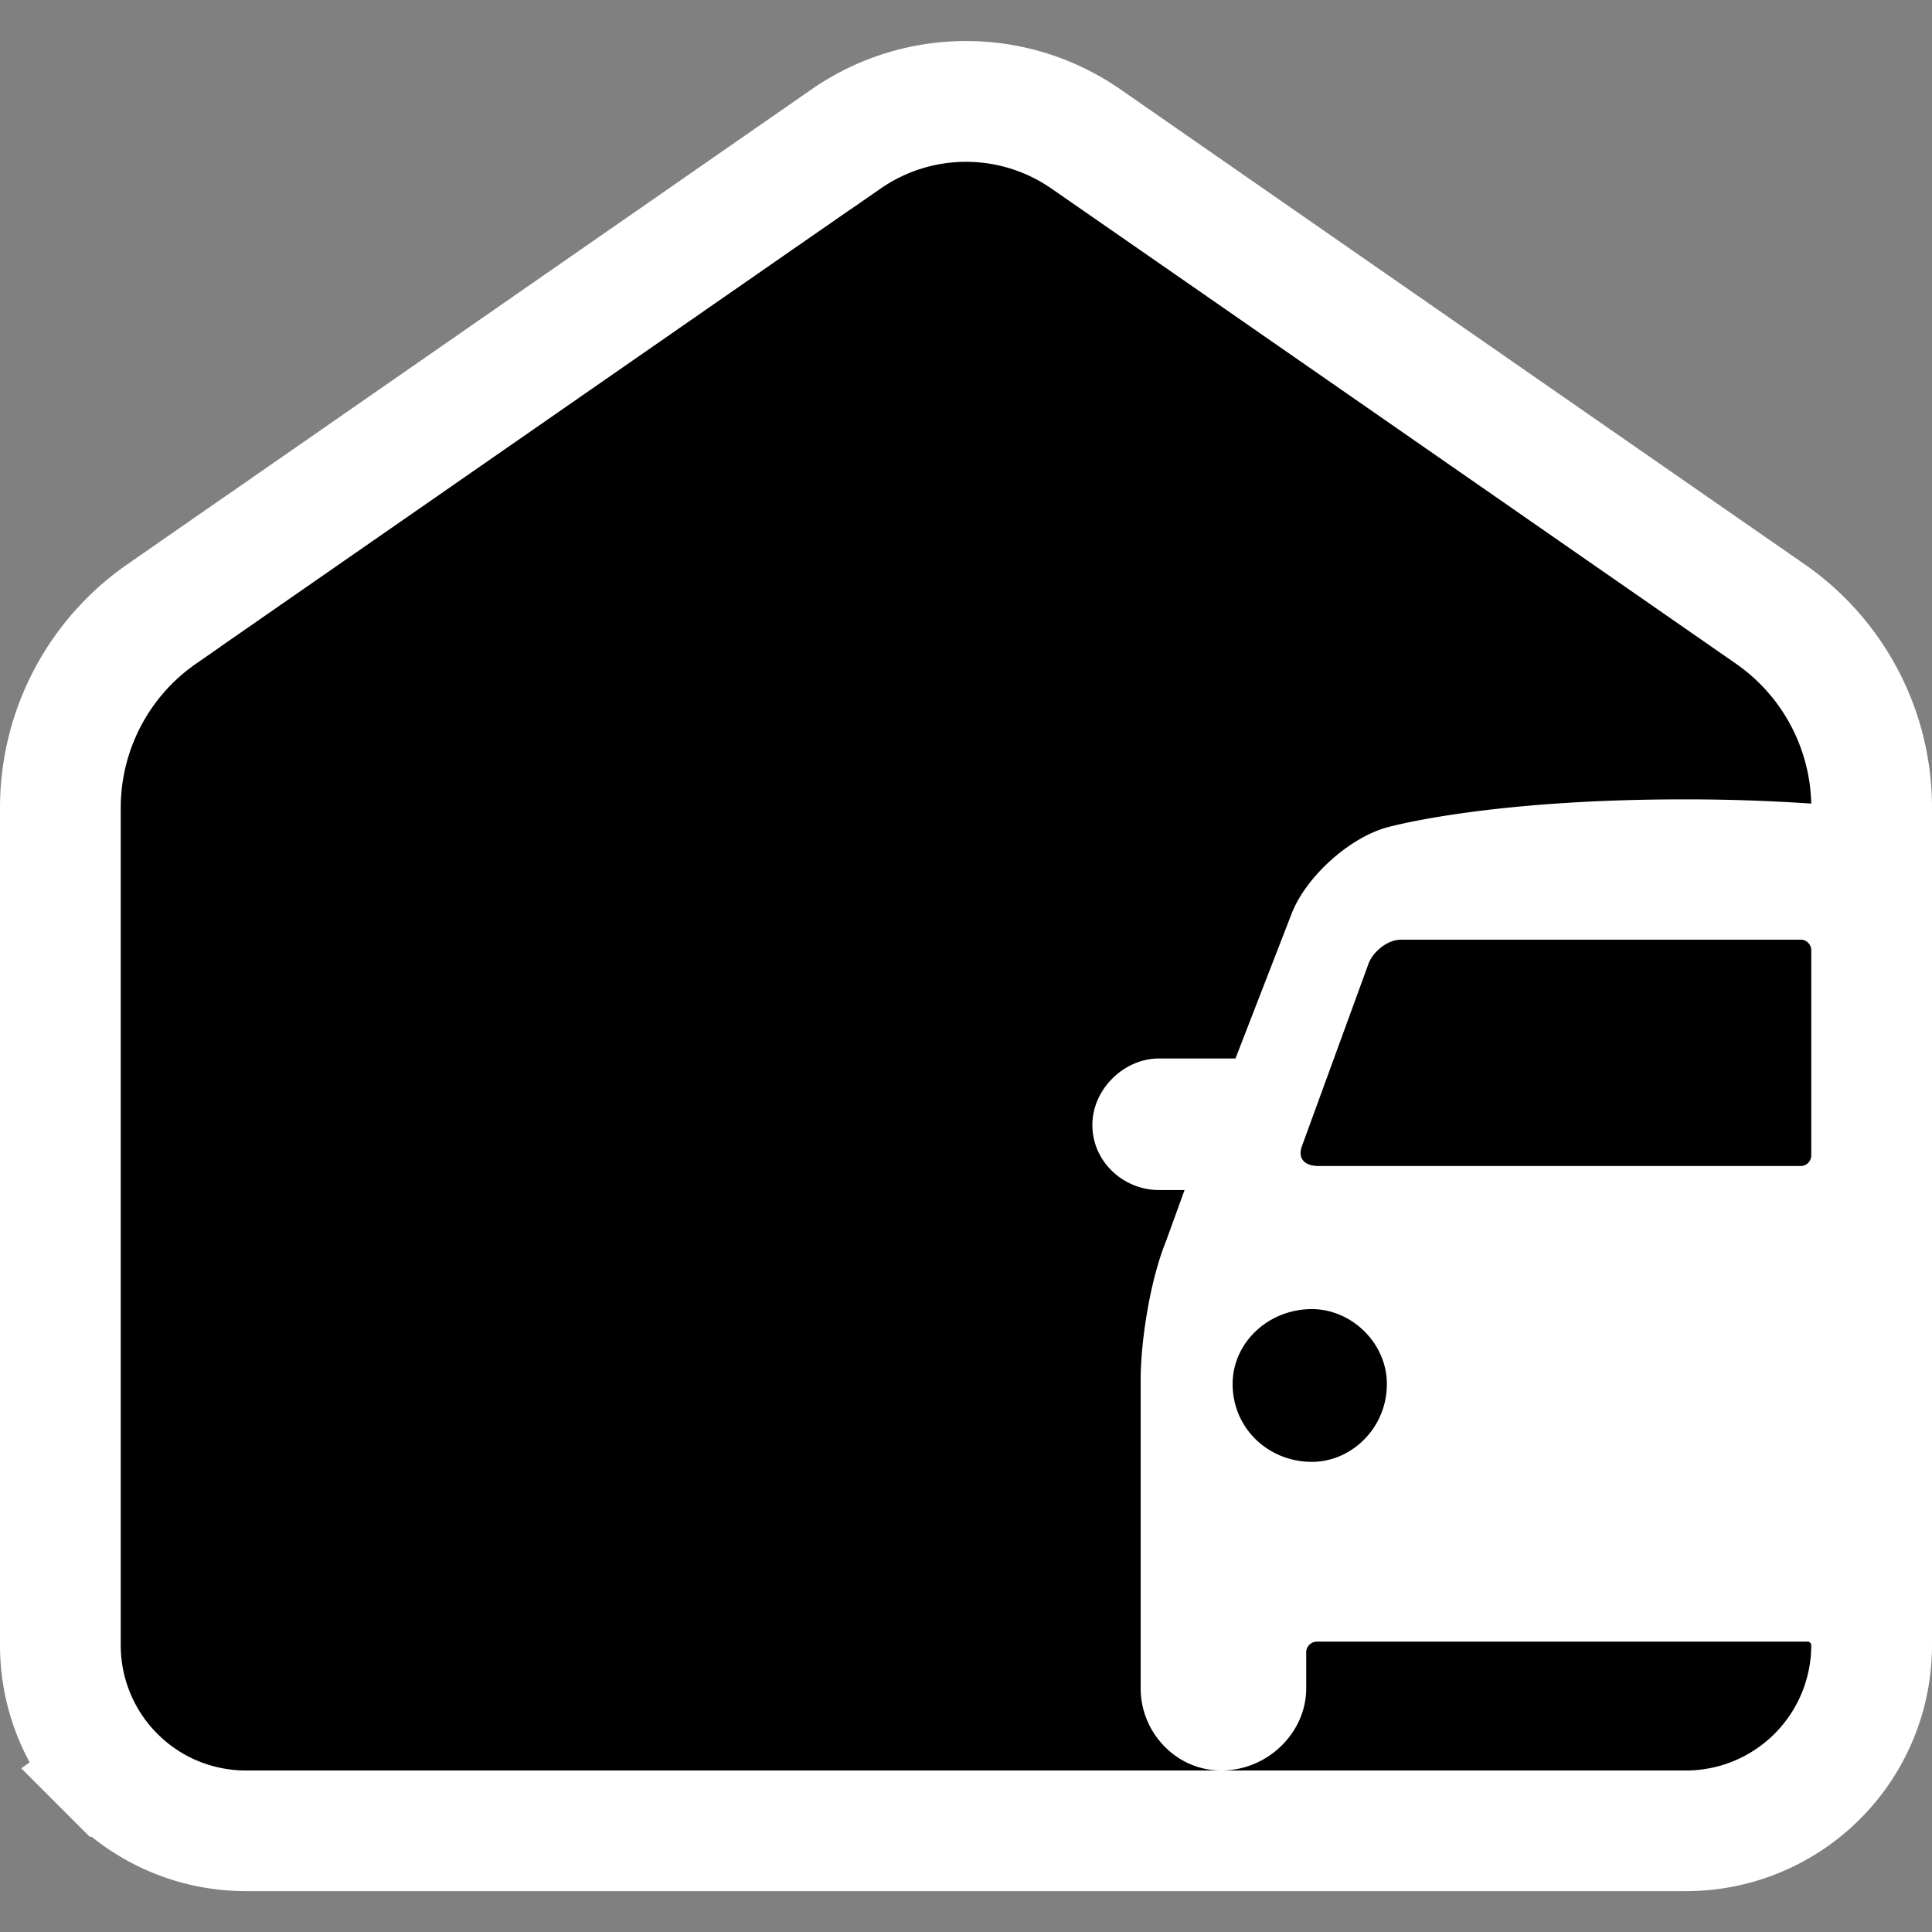
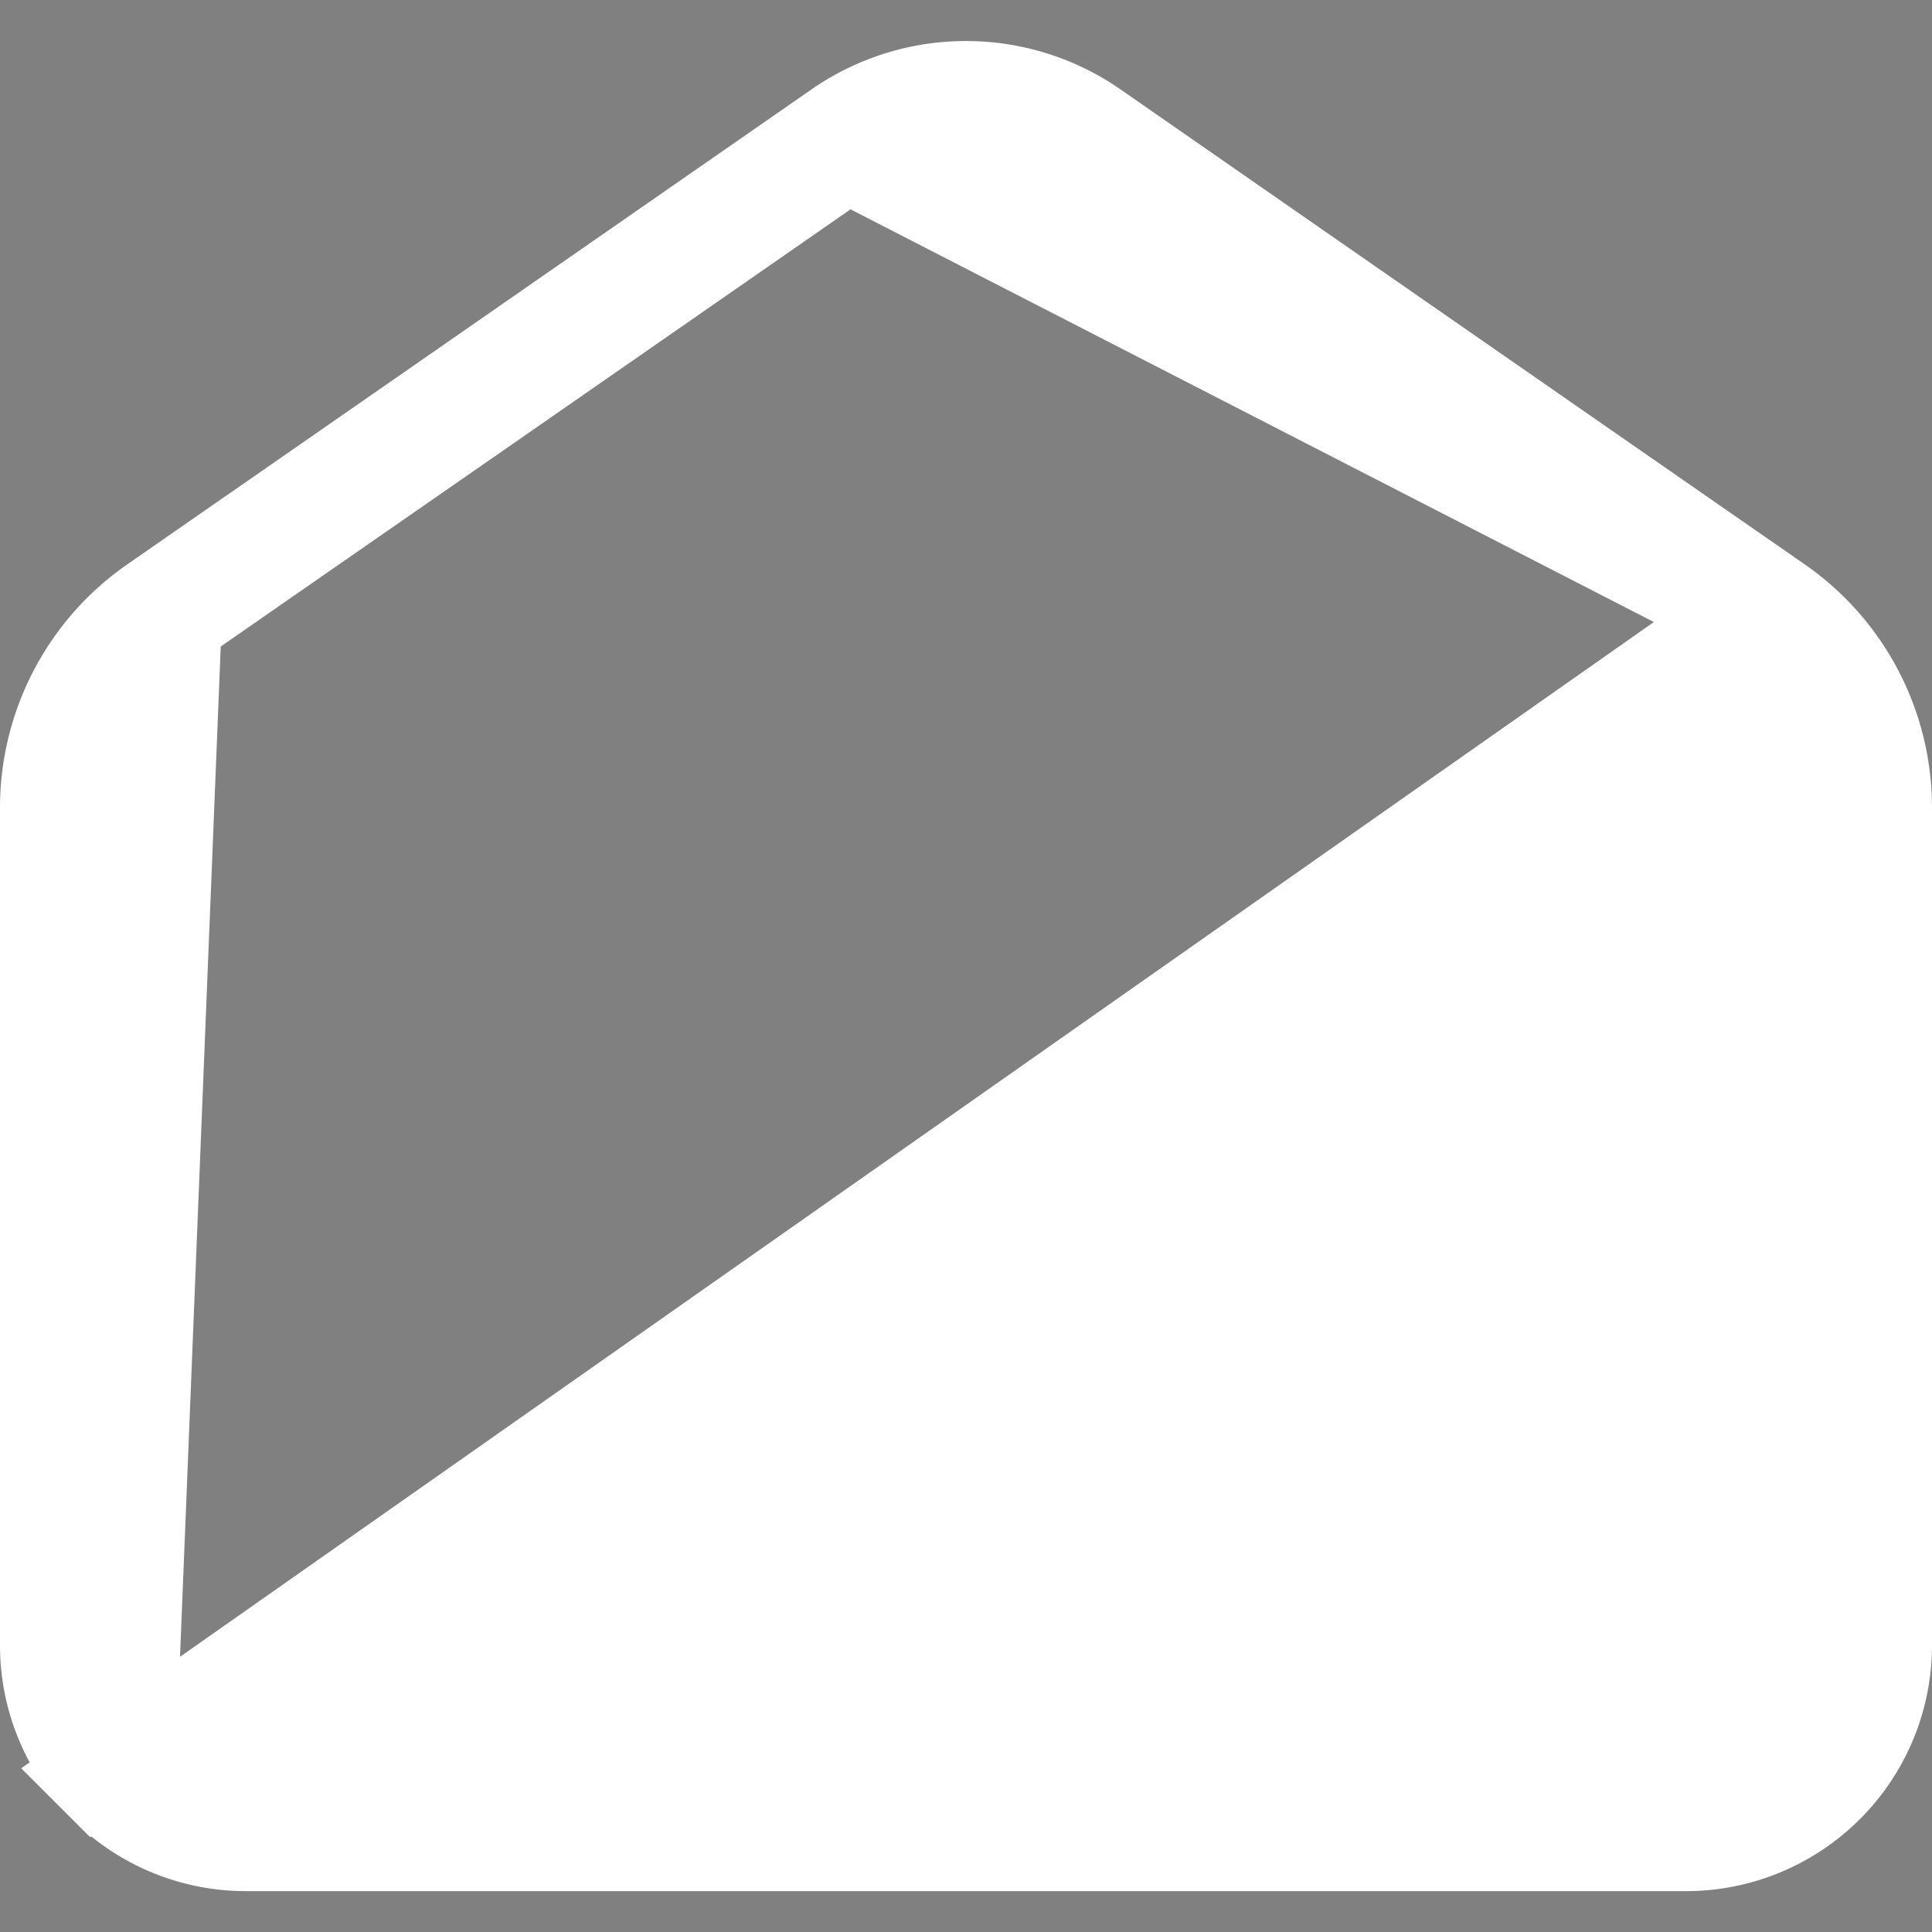
<svg xmlns="http://www.w3.org/2000/svg" fill="none" viewBox="0 0 32 32">
  <rect x="0" y="0" width="32" height="32" fill="#808080" stroke="none" />
  <path d="M14.01 2.303a3.488 3.488 0 0 1 3.98 0c2.307 1.603 6.911 4.799 9.864 6.848l1.469 1.019L14.01 2.303Zm0 0C11.704 3.906 7.103 7.1 4.15 9.148m9.86-6.845L4.15 9.148M1.9 29.423A3.067 3.067 0 0 1 1 27.25V13.378c0-1.278.626-2.478 1.677-3.208l-.776 19.253Zm0 0a3.07 3.07 0 0 0 2.174.9H27.926a3.07 3.07 0 0 0 2.173-.9c.578-.576.901-1.36.901-2.173V13.378a3.905 3.905 0 0 0-1.677-3.208L1.9 29.423ZM4.15 9.148 2.678 10.17 4.15 9.148Z" fill="#fff" stroke="#fff" stroke-width="2" />
-   <path fill-rule="evenodd" clip-rule="evenodd" d="M29.94 27.191a.06.06 0 0 1 .06.06 2.076 2.076 0 0 1-2.074 2.074H4.074c-.55 0-1.079-.218-1.466-.607A2.07 2.07 0 0 1 2 27.252V13.379c0-.951.465-1.844 1.247-2.386 2.602-1.806 8.591-5.965 11.335-7.867a2.48 2.48 0 0 1 2.837 0c2.745 1.902 8.732 6.061 11.334 7.867A2.905 2.905 0 0 1 30 13.31a30.696 30.696 0 0 0-2.104-.07c-3.33 0-4.947.471-4.947.471-.633.188-1.314.821-1.549 1.405l-.937 2.416h-1.267c-.586 0-1.103.515-1.103 1.101 0 .611.517 1.078 1.104 1.078h.423l-.307.847c-.258.63-.42 1.64-.42 2.295v5.112c0 .728.585 1.36 1.335 1.36.774 0 1.407-.632 1.407-1.36v-.598c0-.097.08-.176.176-.176h8.128Zm-8.21-2.978c-.728 0-1.314-.561-1.314-1.289 0-.68.586-1.241 1.313-1.241.656 0 1.242.561 1.242 1.241 0 .728-.586 1.289-1.242 1.289Zm8.094-8.65c.097 0 .176.08.176.176v3.398a.176.176 0 0 1-.176.176h-7.979c-.257 0-.35-.14-.281-.329l1.103-3.022c.069-.188.304-.398.539-.398h6.618Z" fill="#000" />
</svg>